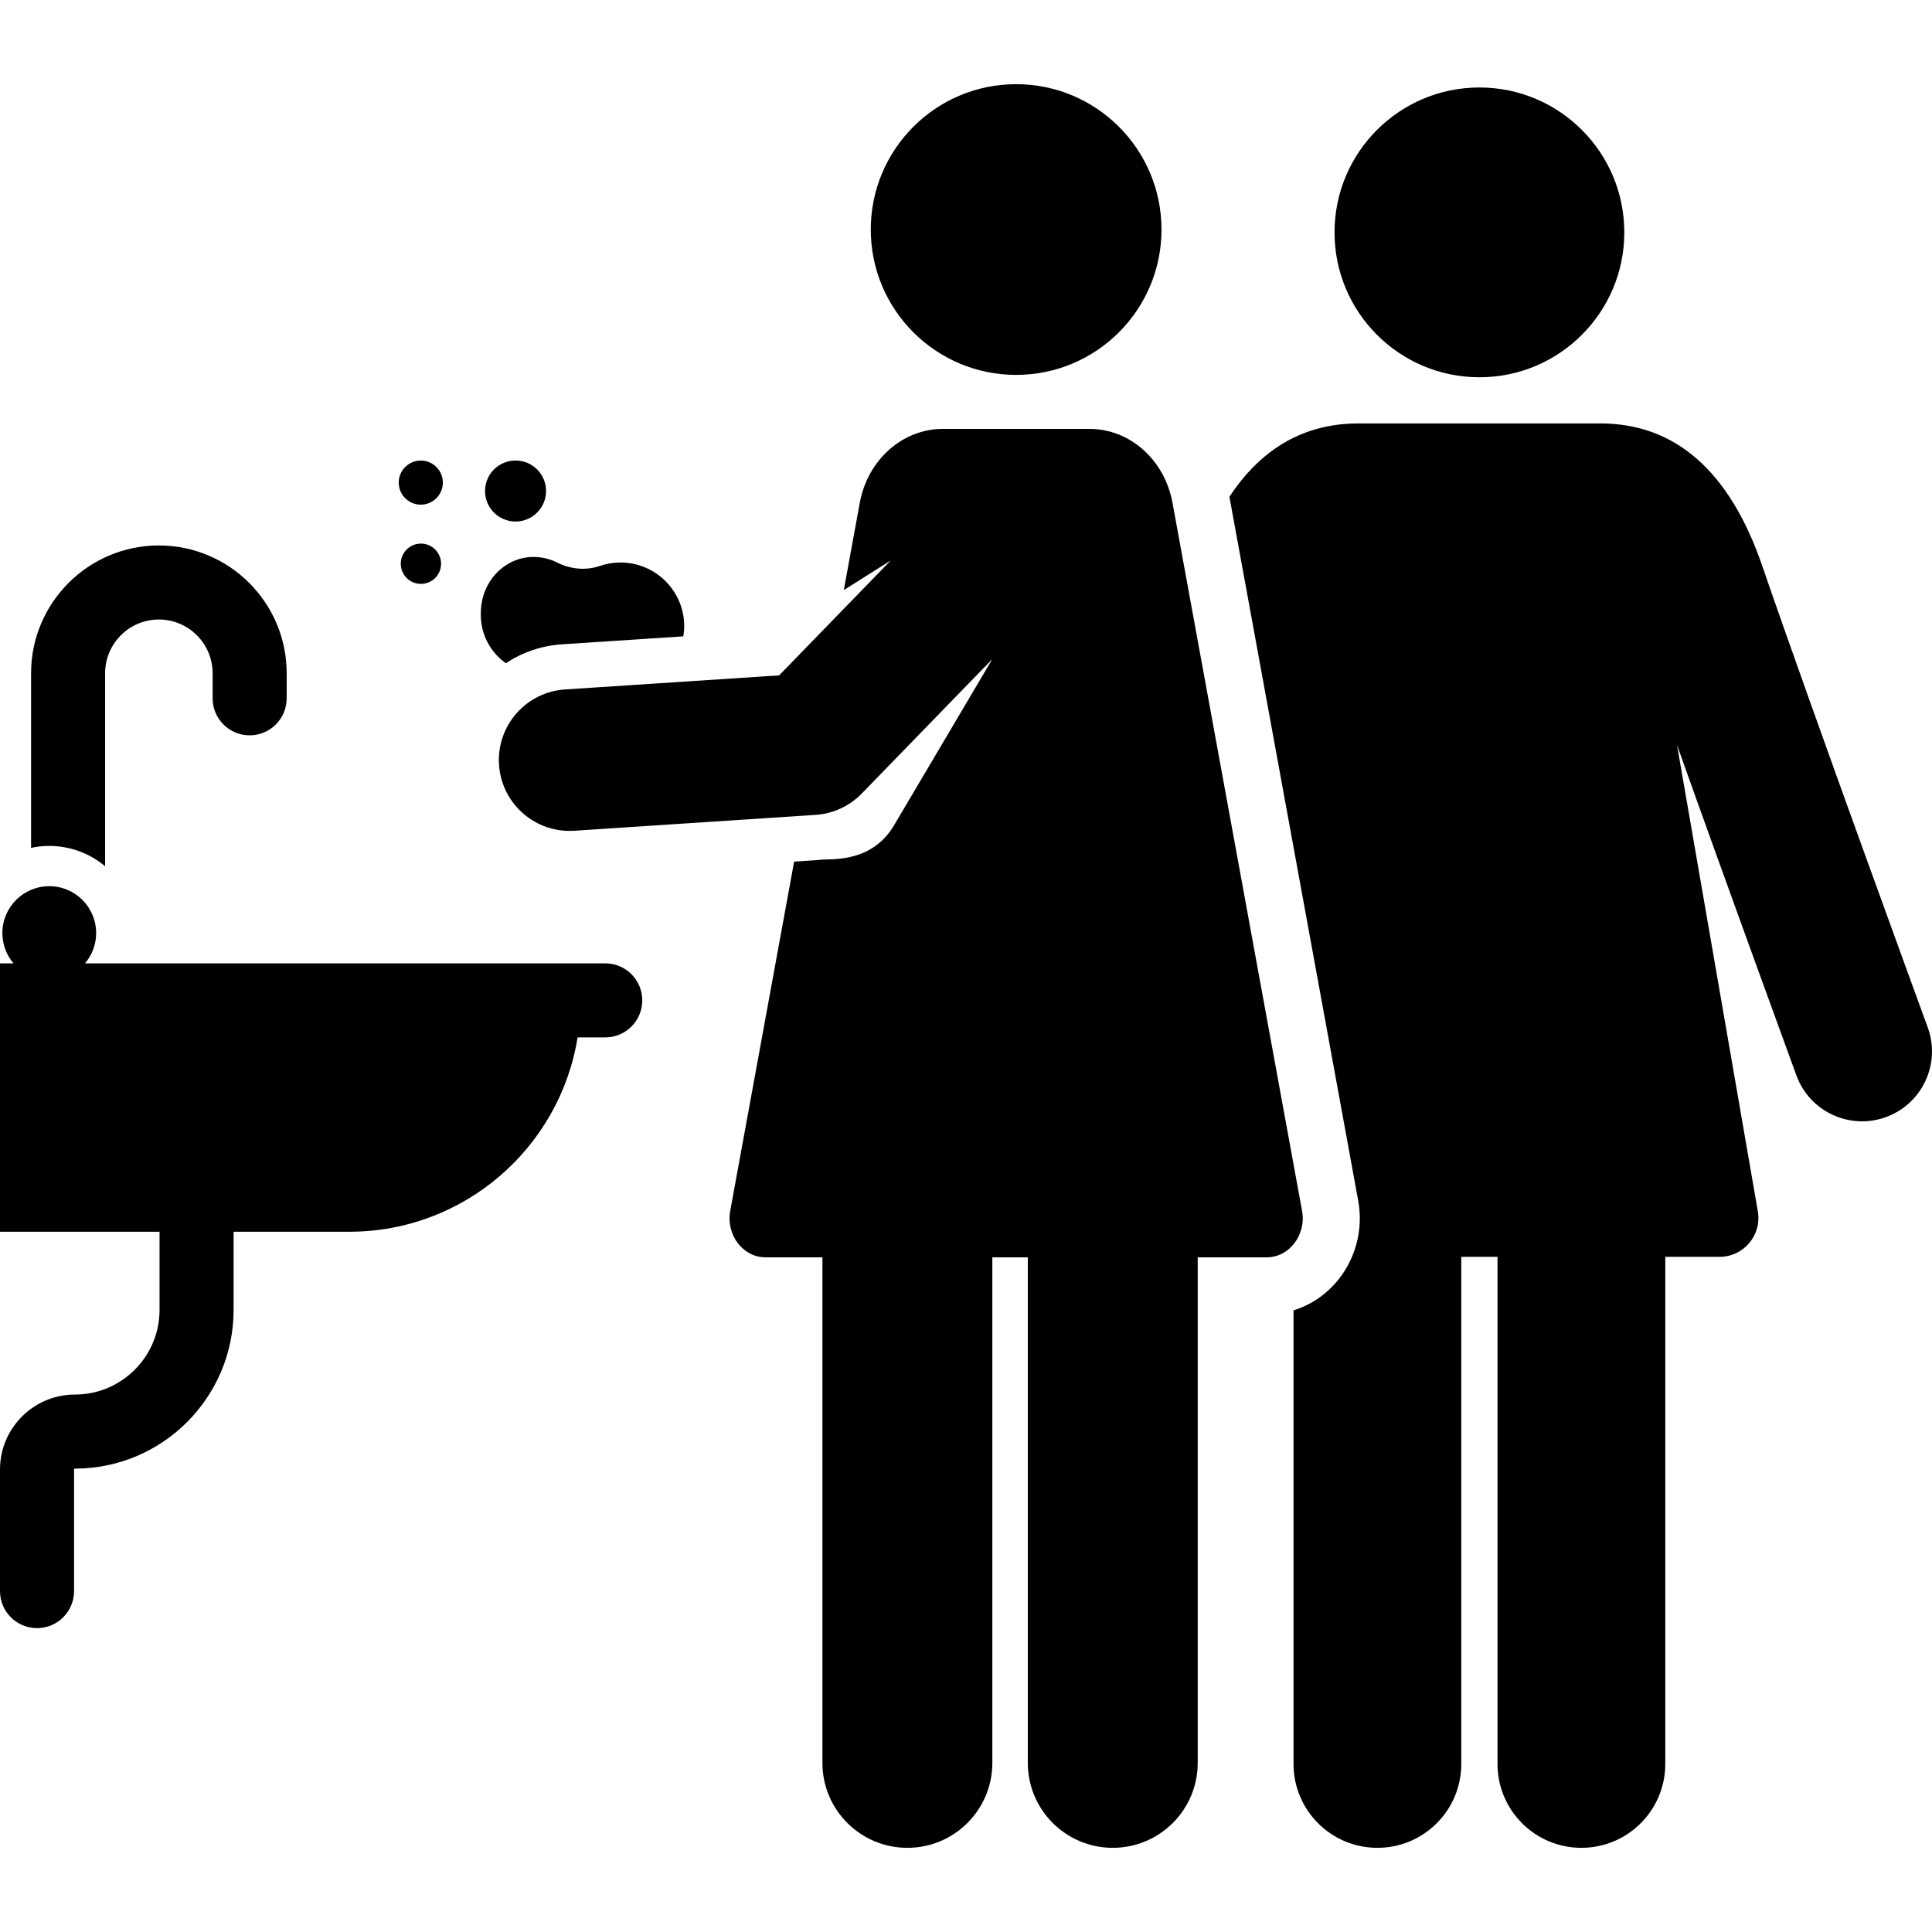
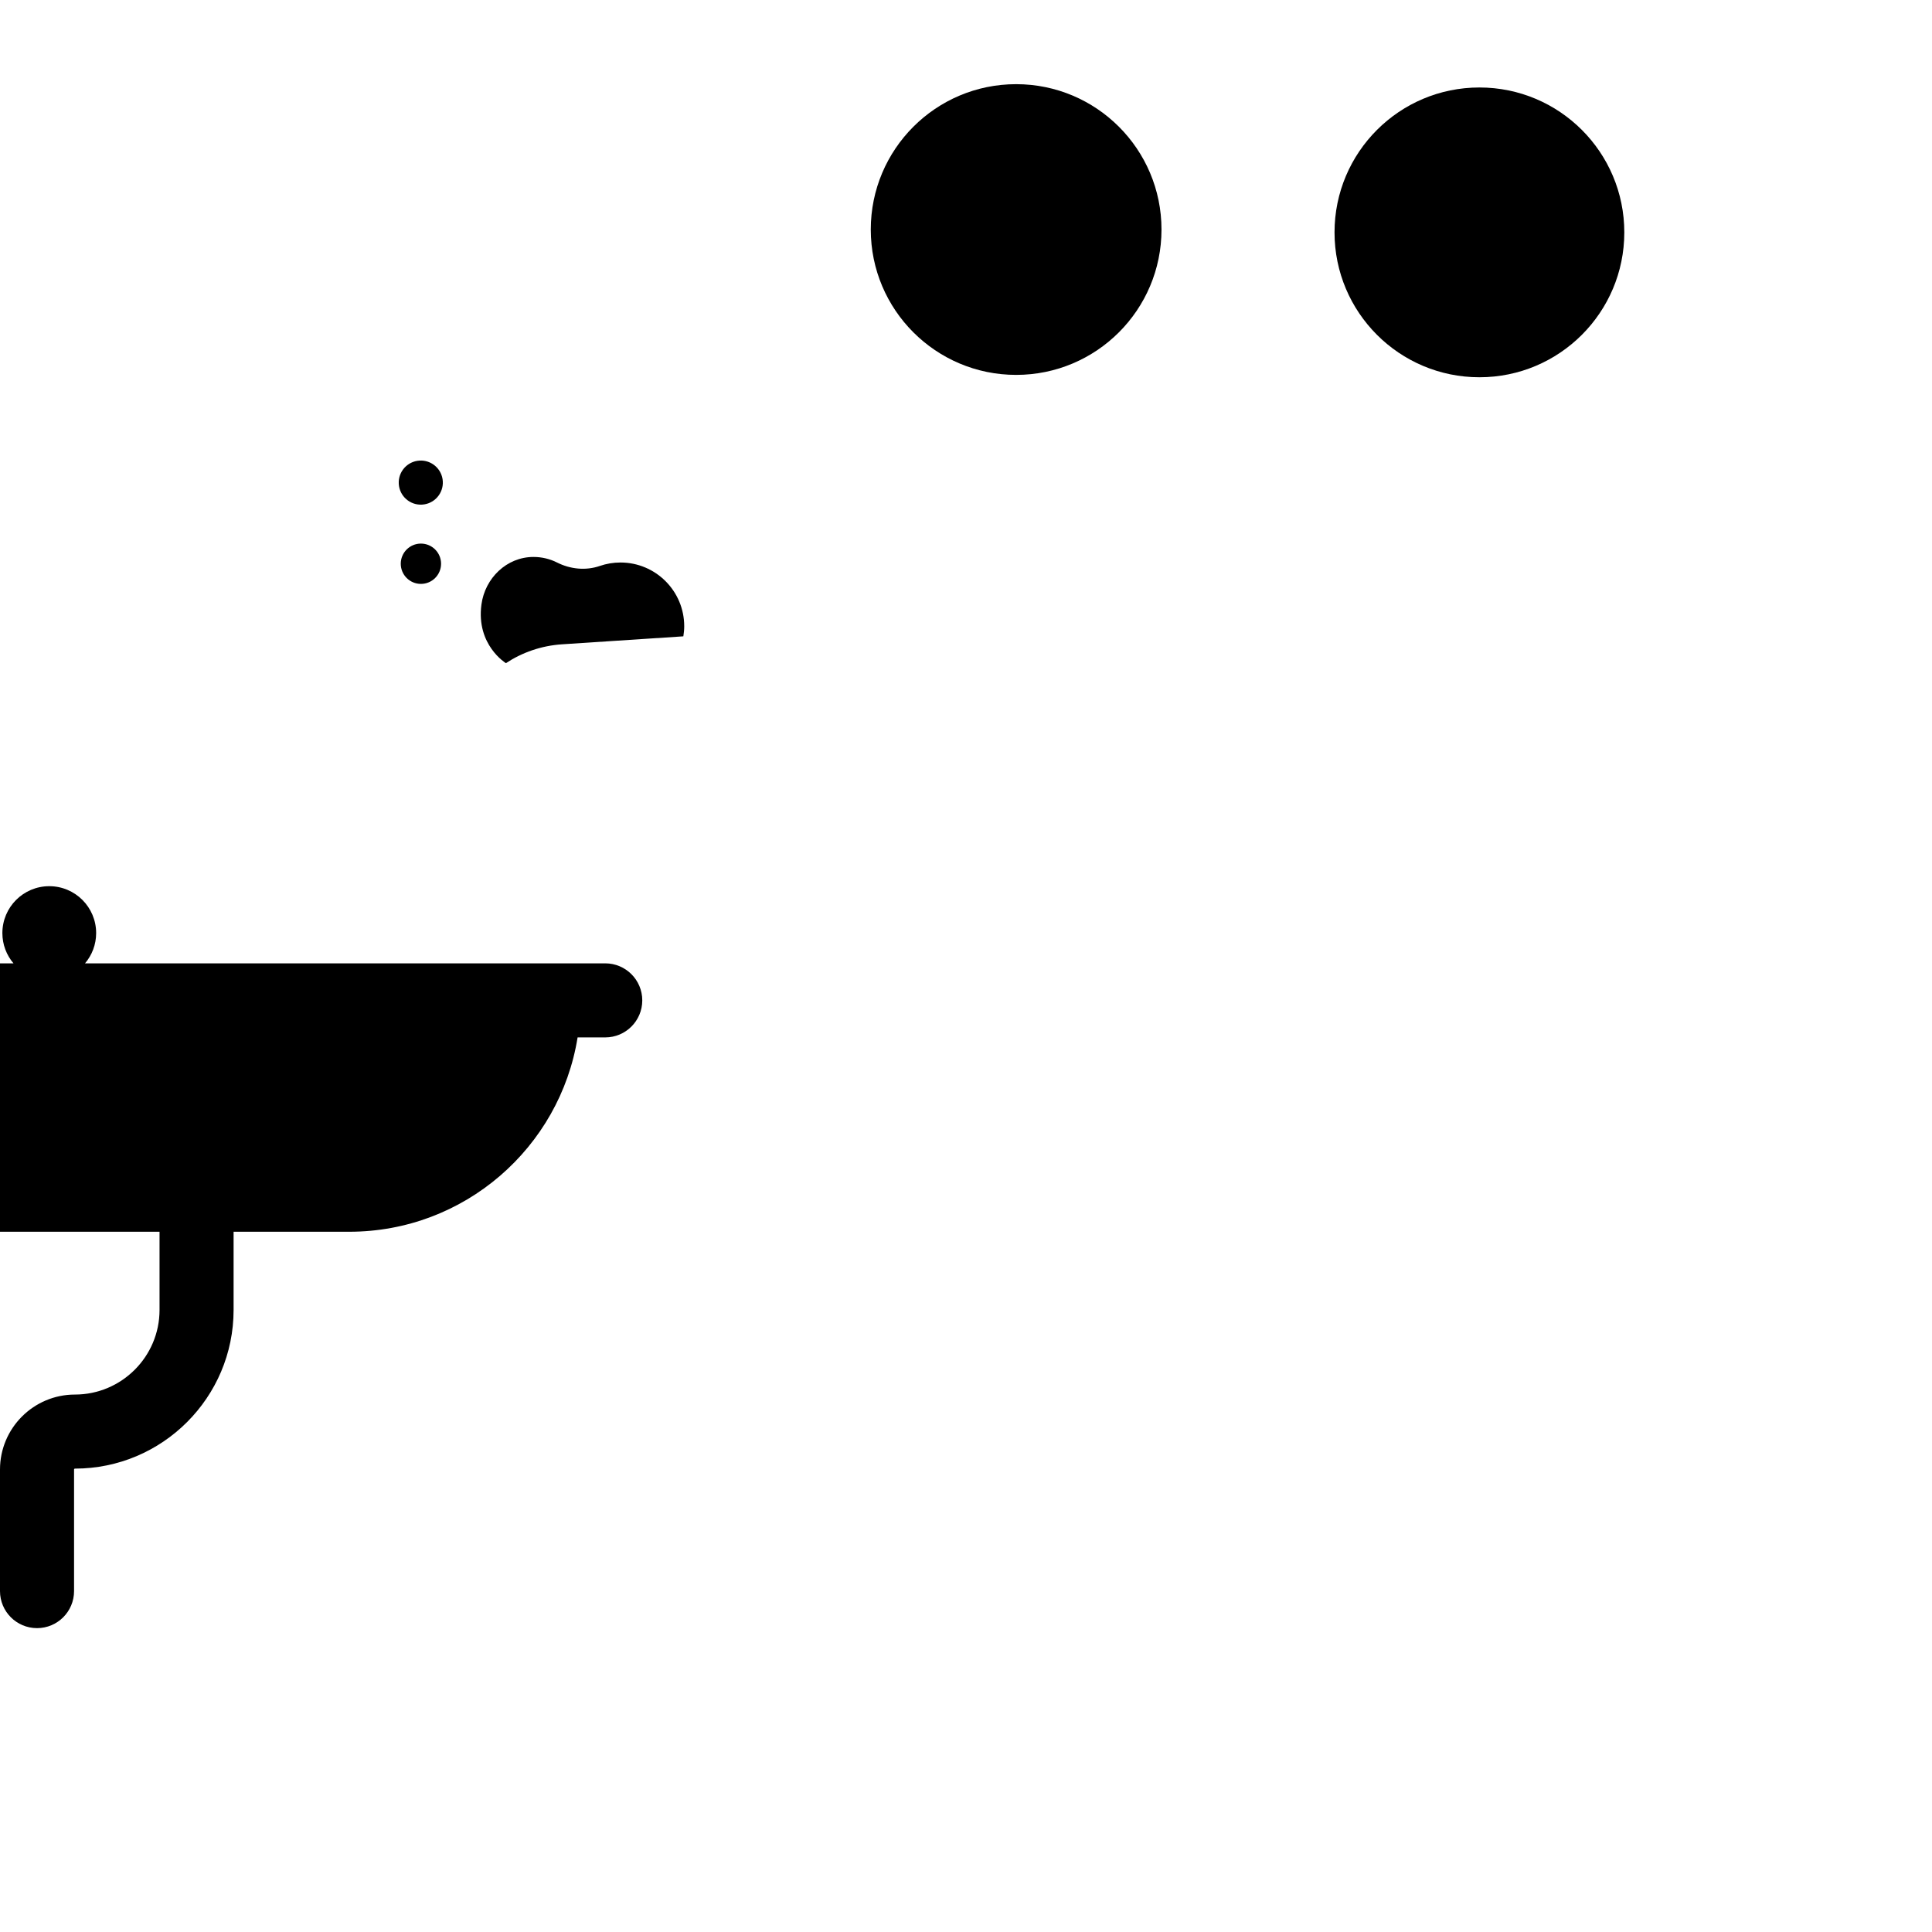
<svg xmlns="http://www.w3.org/2000/svg" width="1024" height="1024" id="Layer_1" enable-background="new 0 0 511.55 511.55" viewBox="0 0 511.55 511.55">
  <g>
    <circle cx="391.716" cy="61.527" r="38.363" />
-     <path d="m510.42 272.031c-.304-.831-30.528-83.522-43.838-122.251-8.587-24.991-22.987-37.662-42.799-37.662-19.678 0-44.352 0-64.134 0-14.208 0-25.632 6.519-34.126 19.424l34.092 186.32c2.363 12.916-5.204 25.418-17.119 29.092v120.097c0 12.267 9.945 22.212 22.212 22.212s22.212-9.945 22.212-22.212v-134.27h9.59v134.27c0 12.267 9.945 22.212 22.212 22.212s22.212-9.945 22.212-22.212v-134.27h14.372c6.367 0 11.225-5.743 10.132-12.051l-21.391-123.433c14.22 39.893 31.373 86.821 31.602 87.447 3.516 9.616 14.154 14.535 23.741 11.028 9.603-3.511 14.54-14.14 11.03-23.741z" />
    <path d="m181.167 165.818c0-9.323-7.558-16.88-16.88-16.88-1.916 0-3.755.321-5.469.912-3.711 1.279-7.804.863-11.31-.903-1.889-.951-4.024-1.485-6.284-1.479-7.063.019-12.814 5.601-13.751 12.602-1.436 10.725 6.482 15.519 6.482 15.519 4.297-2.832 9.361-4.628 14.864-4.99l32.117-2.112c.138-.871.231-1.758.231-2.669z" />
    <path d="m111.448 143.93c-2.947 0-5.336 2.389-5.336 5.336s2.389 5.336 5.336 5.336 5.336-2.389 5.336-5.336-2.389-5.336-5.336-5.336z" />
-     <path d="m142.143 135.794c1.505-1.467 2.443-3.514 2.443-5.782 0-4.462-3.617-8.079-8.079-8.079s-8.079 3.617-8.079 8.079c0 3.135 1.789 5.846 4.398 7.186 1.105.567 2.354.893 3.681.893 2.194-.001 4.18-.878 5.636-2.297z" />
    <ellipse cx="111.448" cy="127.773" rx="5.84" ry="5.84" transform="matrix(.987 -.16 .16 .987 -19.028 19.502)" />
    <circle cx="269.05" cy="60.775" r="38.488" />
-     <path d="m27.832 229.362v-51.098c0-7.848 6.384-14.232 14.232-14.232 7.847 0 14.232 6.384 14.232 14.232v6.631c0 5.414 4.389 9.804 9.804 9.804s9.804-4.389 9.804-9.804v-6.631c0-18.659-15.18-33.84-33.839-33.84s-33.84 15.18-33.84 33.84v46.229c1.555-.332 3.166-.51 4.818-.51 5.623 0 10.781 2.024 14.789 5.379z" />
    <path d="m160.256 255.074h-137.741c1.833-2.164 2.943-4.959 2.943-8.016 0-6.857-5.559-12.415-12.415-12.415-6.857 0-12.415 5.559-12.415 12.415 0 3.058 1.11 5.853 2.943 8.016h-3.571v19.607 51.458h42.242v20.706c0 12.353-10.05 22.403-22.403 22.403-10.939 0-19.839 8.9-19.839 19.839v32.202c0 5.414 4.389 9.804 9.804 9.804s9.804-4.389 9.804-9.804v-32.202c0-.128.104-.231.231-.231 23.164 0 42.01-18.846 42.01-42.01v-20.706h30.615c30.496 0 55.777-22.286 60.471-51.458h7.32c5.414 0 9.804-4.389 9.804-9.804s-4.389-9.804-9.803-9.804z" />
-     <path d="m317.128 332.912h18.267c5.969 0 10.527-5.929 9.355-12.331l-34.296-187.441c-2.084-11.388-11.272-19.579-22.003-19.579-15.308 0-25.008 0-38.8 0-10.71 0-19.924 8.214-22.003 19.579l-4.228 23.104 12.422-7.843-29.543 30.422-56.695 3.727c-10.33.68-18.154 9.605-17.475 19.936.652 9.912 8.894 17.516 18.687 17.516.413 0 .831-.014 1.249-.041l63.889-4.201c4.631-.305 8.985-2.316 12.218-5.646l34.566-35.594-25.975 43.938c-6.302 10.661-17.666 8.704-20.024 9.253l-6.473.426-16.915 92.444c-1.169 6.391 3.353 12.331 9.355 12.331h15.052v133.856c0 12.423 10.071 22.495 22.495 22.495 12.423 0 22.495-10.071 22.495-22.495v-118.746-15.11h9.391v15.11 118.746c0 12.423 10.071 22.495 22.495 22.495 12.423 0 22.495-10.071 22.495-22.495-.001-11.583-.001-117.373-.001-133.856z" />
  </g>
</svg>